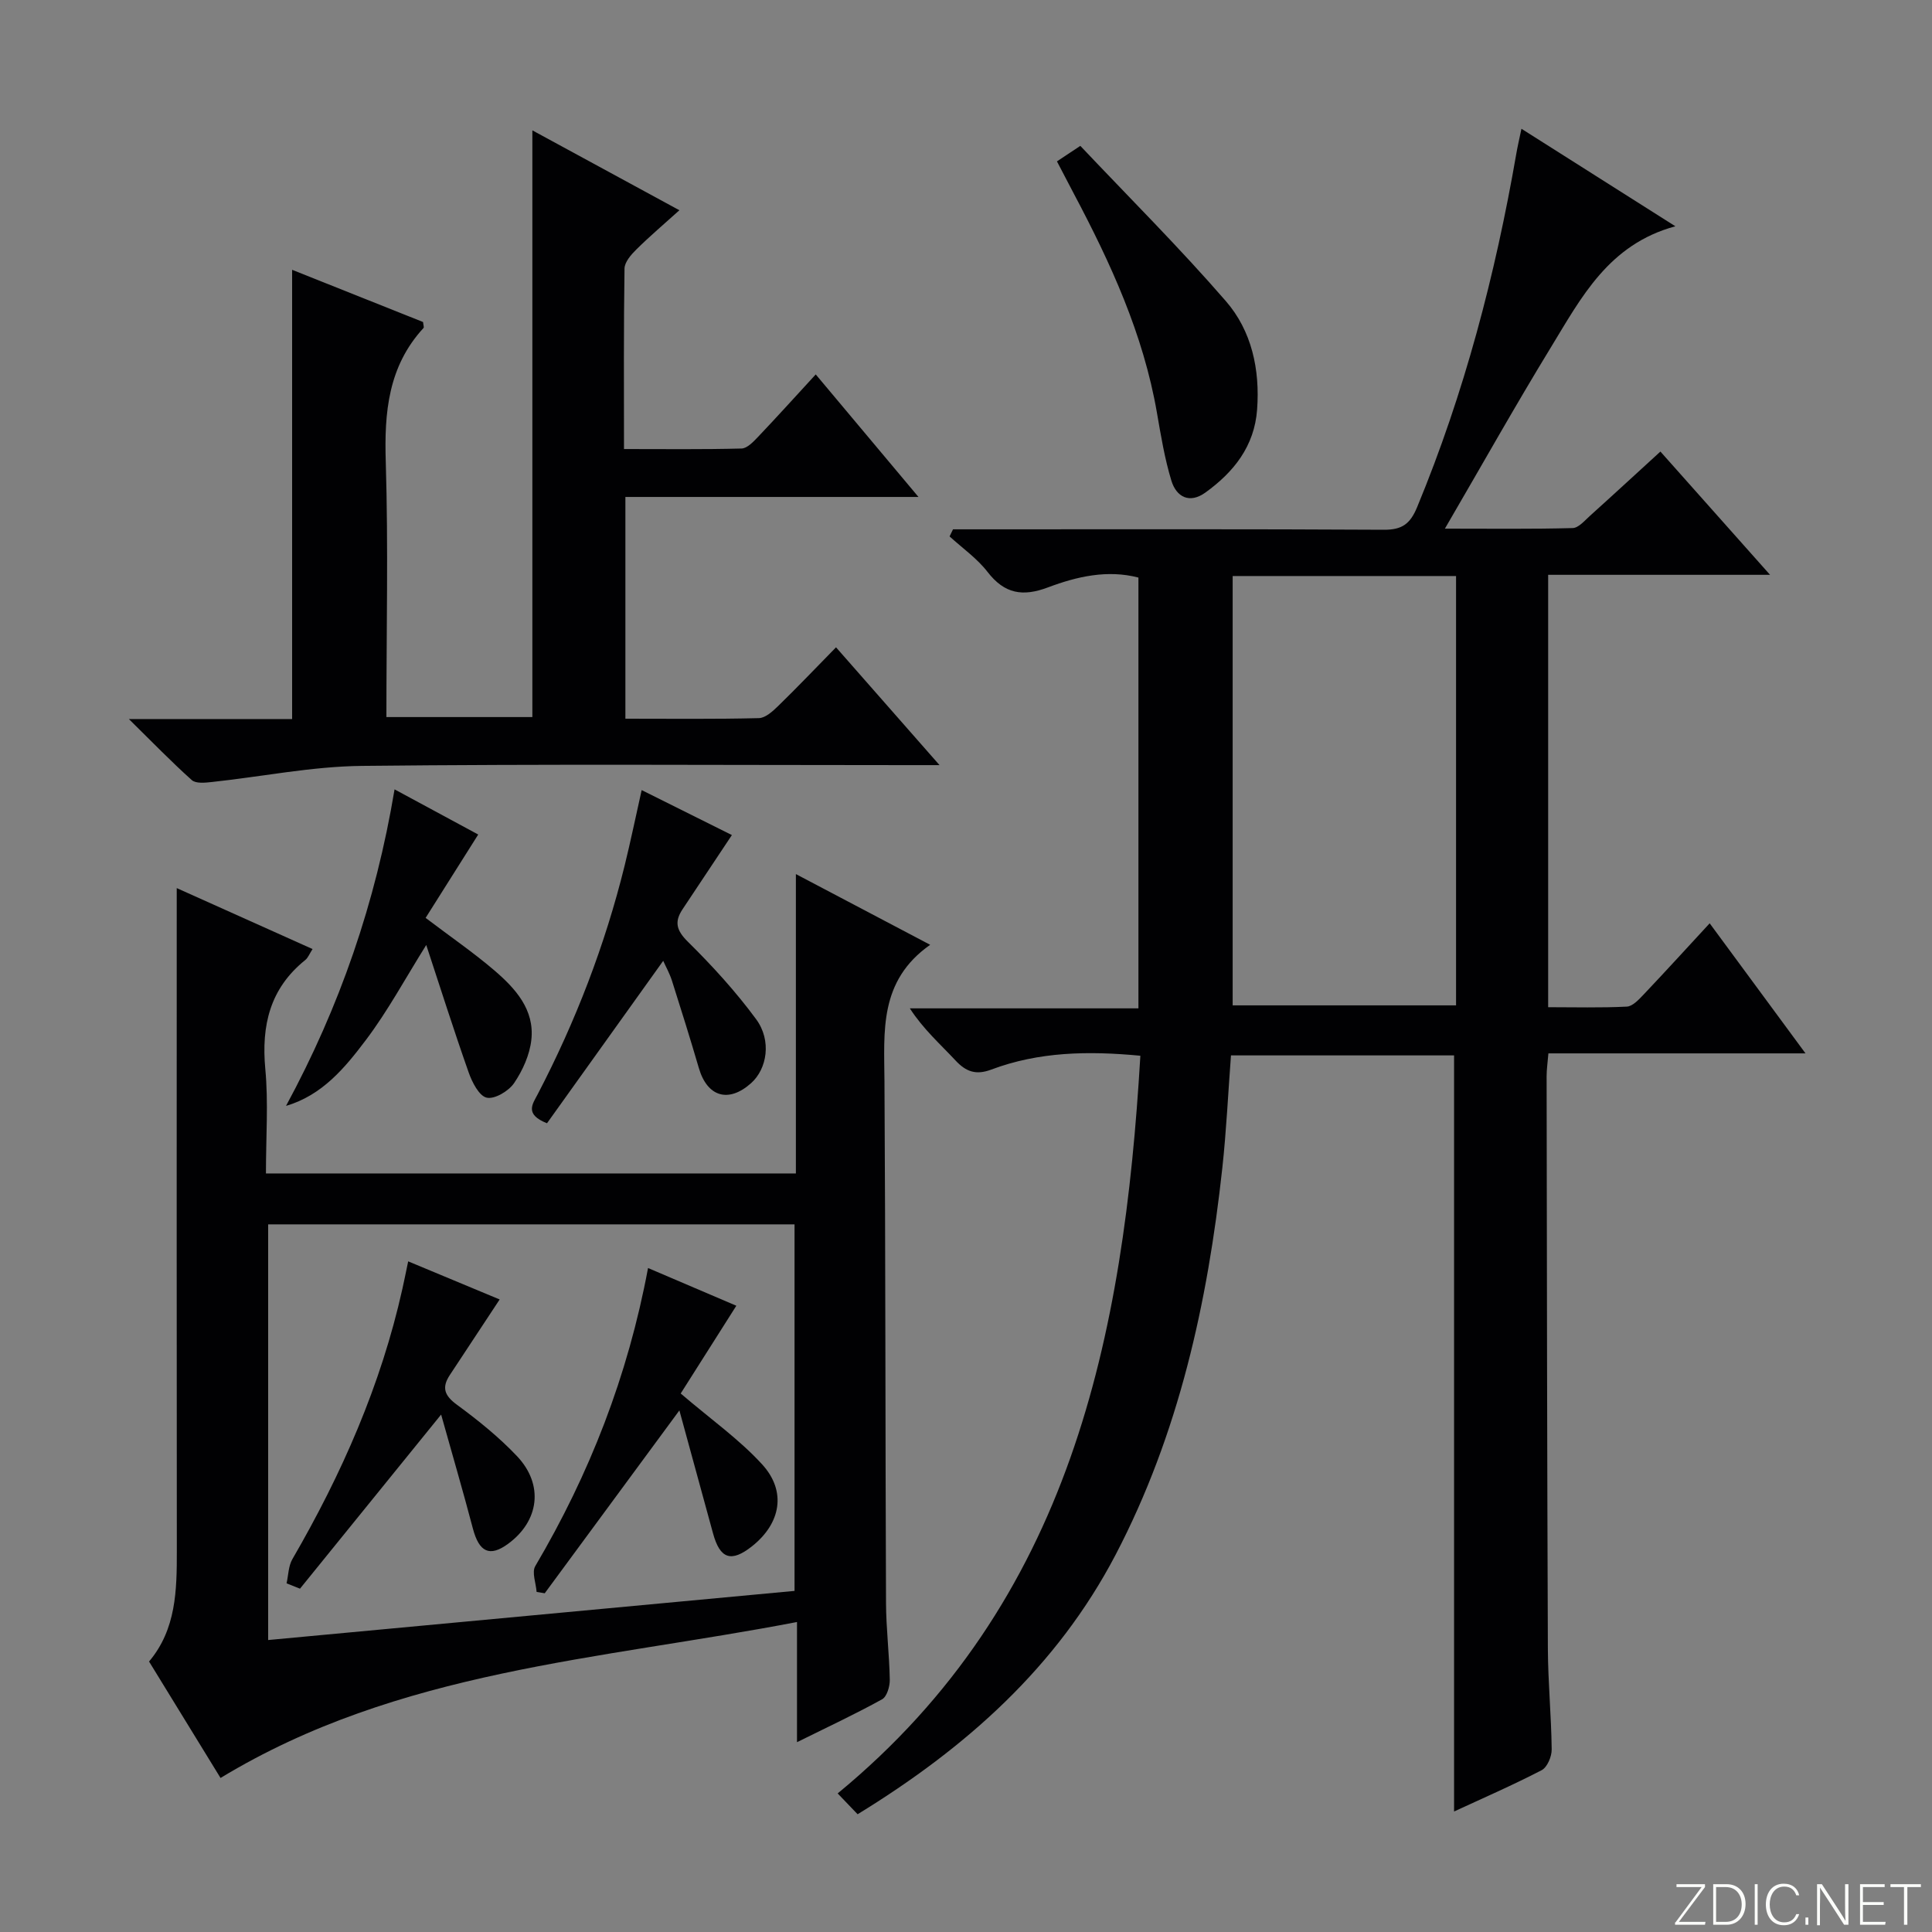
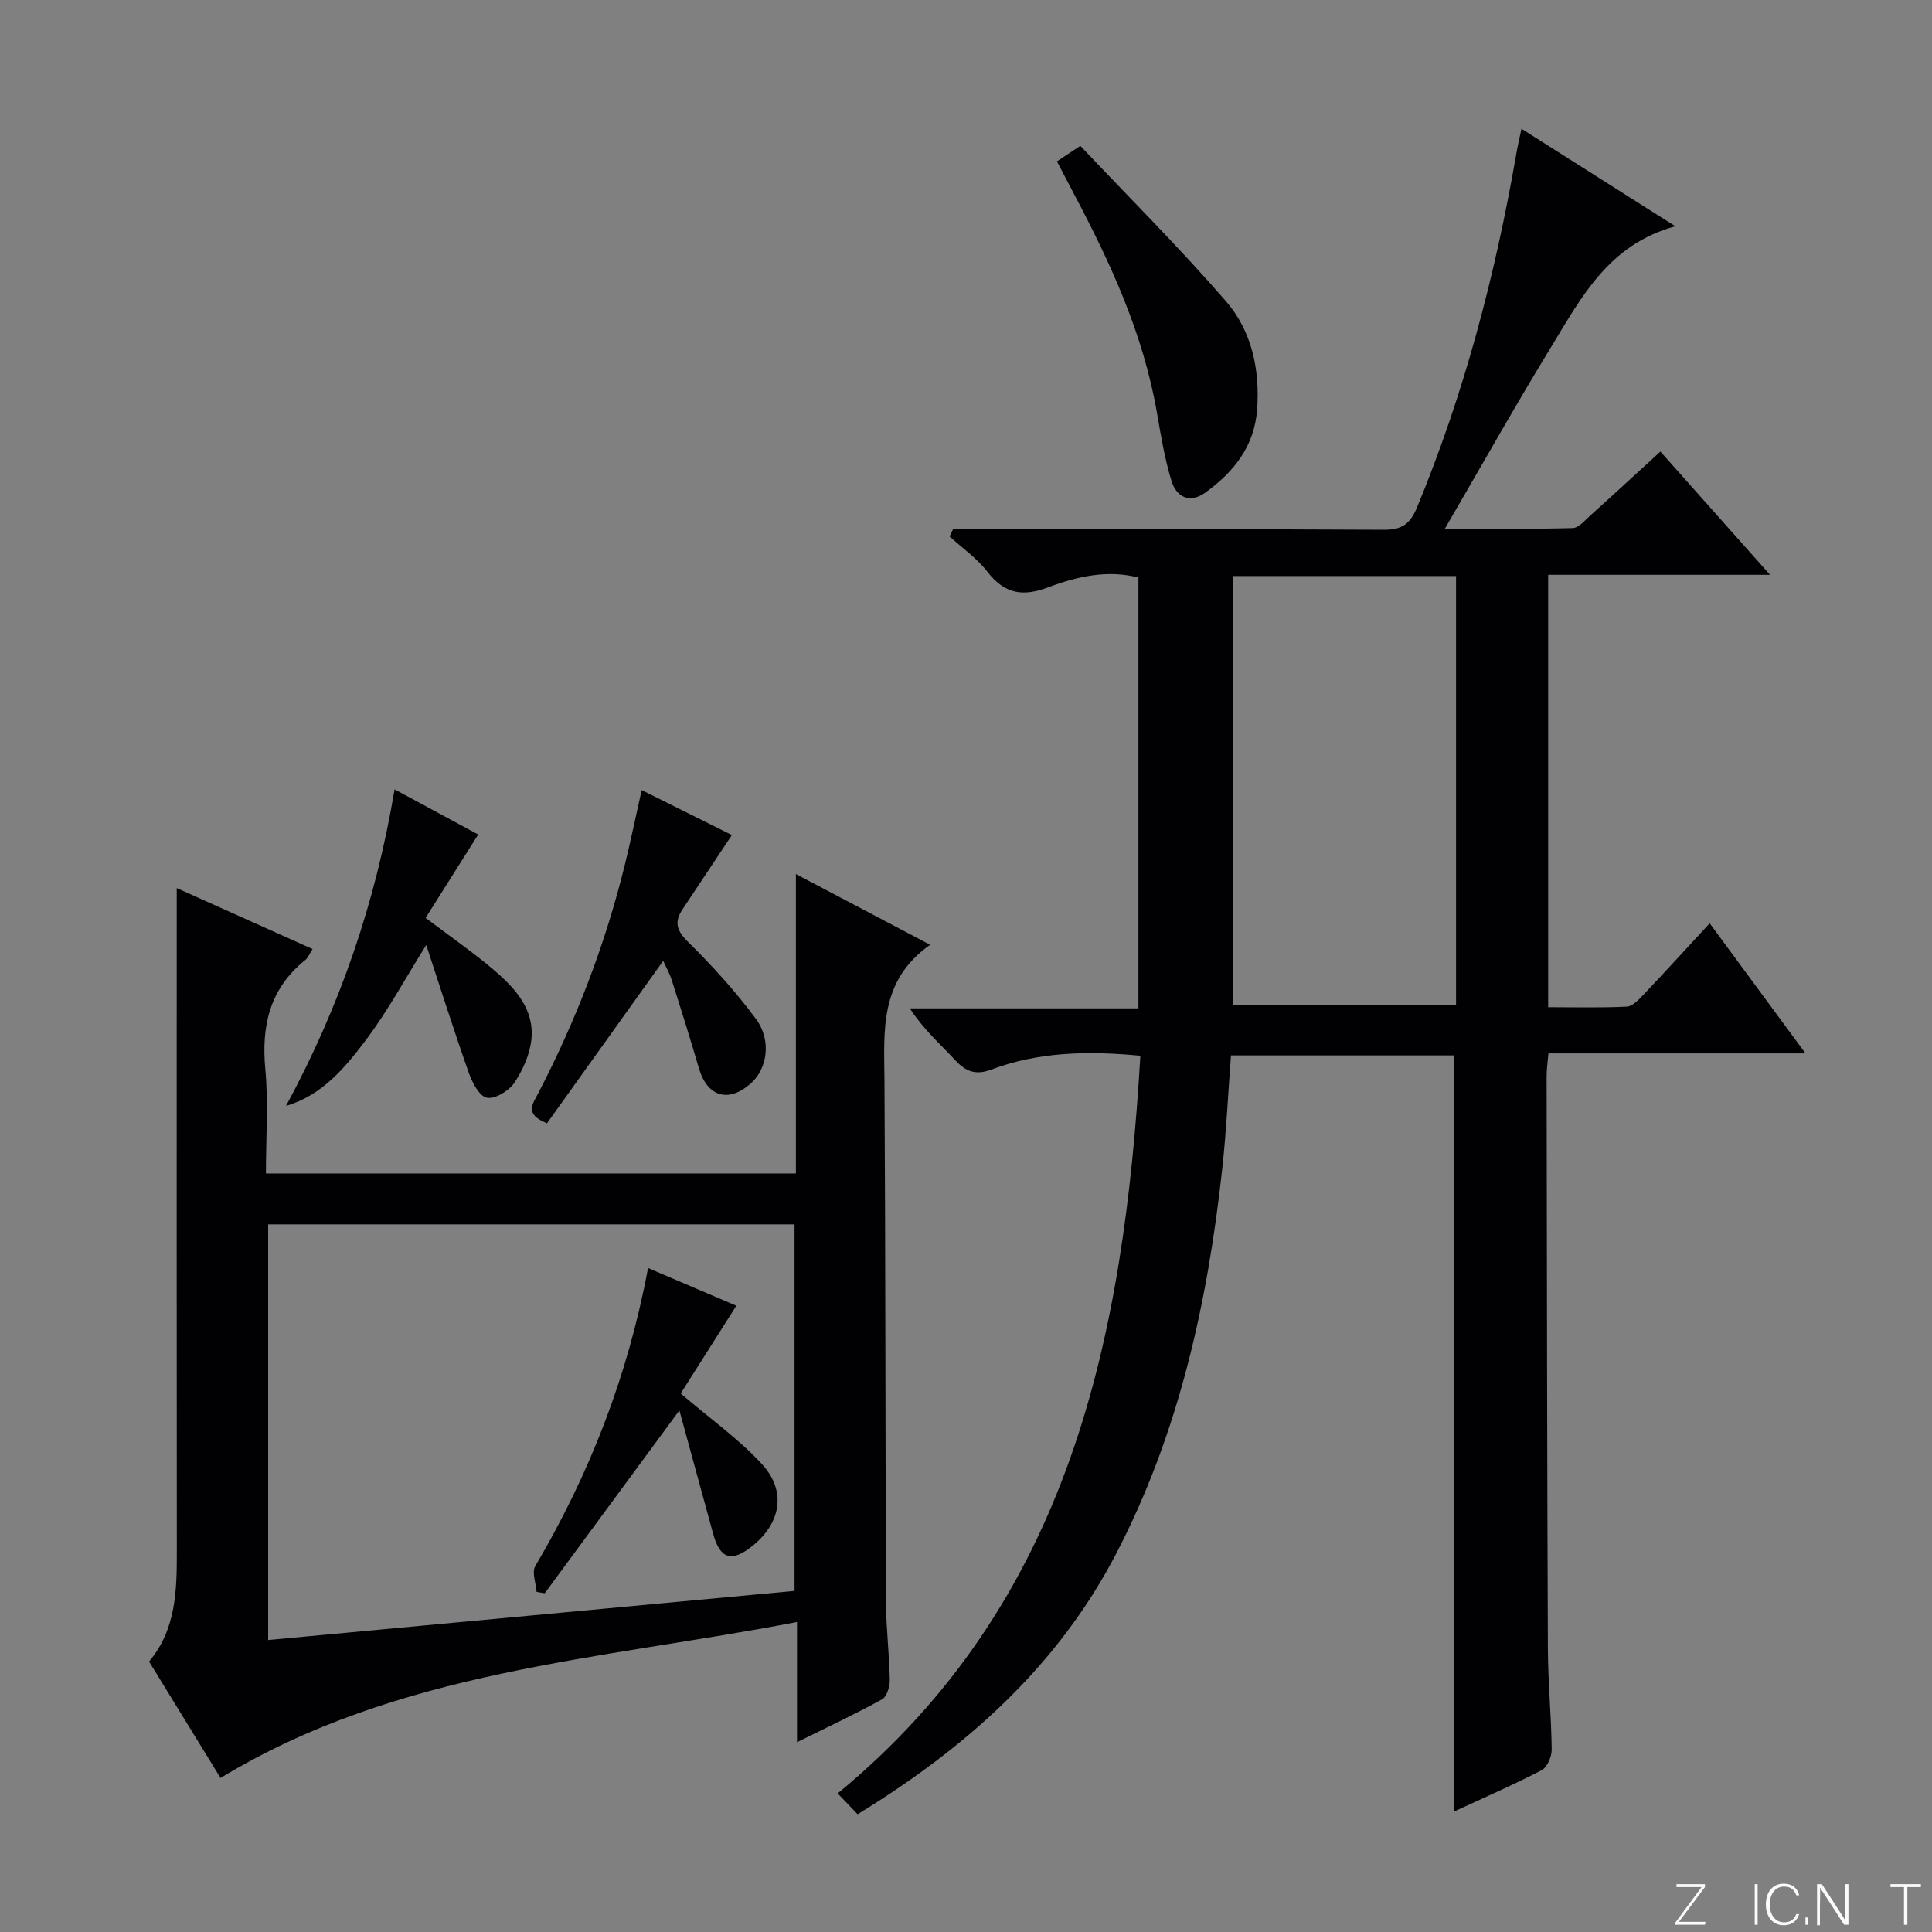
<svg xmlns="http://www.w3.org/2000/svg" enable-background="new 0 0 400 400" viewBox="0 0 400 400">
  <rect x="0" y="0" width="400" height="400" fill="#808080" stroke="none" />
  <g fill="#fbfcfa">
    <path d="m346.9 398 5.4-7.3h-5.2v-.6h5.9v.6l-5.4 7.2h5.5l-.1.6h-6.2v-.5z" />
-     <path d="m354.7 390.1h2.8c2.3 0 3.9 1.6 3.9 4.1s-1.6 4.3-3.9 4.3h-2.8zm.6 7.8h2c2.2 0 3.3-1.6 3.3-3.6 0-1.8-1-3.6-3.3-3.6h-2z" />
    <path d="m363.9 390.1v8.4h-.6v-8.4z" />
    <path d="m372.5 396.3c-.4 1.3-1.4 2.3-3.2 2.3-2.4 0-3.7-1.9-3.7-4.3 0-2.3 1.2-4.3 3.7-4.3 1.8 0 2.9 1 3.2 2.4h-.6c-.4-1.1-1.1-1.8-2.5-1.8-2.1 0-3 1.9-3 3.7s.9 3.7 3 3.7c1.4 0 2.1-.7 2.5-1.7z" />
    <path d="m373.8 398.5v-1.5h.6v1.5z" />
    <path d="m376.2 398.5v-8.4h1c1.3 2 4.4 6.7 4.9 7.6-.1-1.2-.1-2.4-.1-3.8v-3.8h.7v8.4h-.9c-1.2-1.9-4.4-6.8-5-7.7.1 1.1 0 2.3 0 3.9v3.9h-.6z" />
-     <path d="m390 394.4h-4.3v3.5h4.7l-.1.6h-5.2v-8.4h5.1v.6h-4.5v3.1h4.3v.7z" />
    <path d="m394.2 390.7h-2.8v-.6h6.3v.6h-2.8v7.8h-.7z" />
  </g>
  <path d="m177.56 375.62c-1.4-1.46-2.54-2.65-4.13-4.31 48.28-39.74 59.24-94.5 62.67-152.73-10.83-1.03-21.03-.83-30.85 2.86-3.16 1.19-5.23.48-7.44-1.9-3.14-3.37-6.62-6.42-9.44-10.77h47.33c0-30.06 0-59.47 0-89.19-6.4-1.67-12.72-.23-18.72 2.03-5.25 1.98-9.01 1.34-12.52-3.2-2.16-2.8-5.21-4.93-7.86-7.35.24-.49.48-.98.71-1.47h5.72c27.83 0 55.65-.07 83.48.09 3.77.02 5.45-1.2 6.89-4.68 9.77-23.6 16.19-48.1 20.54-73.2.25-1.46.59-2.9 1.06-5.14 10.59 6.7 20.73 13.13 31.87 20.19-13.82 3.73-19.49 14.77-25.76 25.04-7.35 12.03-14.25 24.33-21.96 37.56 9.65 0 18.05.11 26.45-.12 1.22-.03 2.48-1.54 3.58-2.53 4.79-4.31 9.53-8.69 14.59-13.31 7.52 8.45 14.76 16.59 22.7 25.52-15.87 0-30.75 0-45.94 0v89.52c5.41 0 10.86.15 16.28-.12 1.21-.06 2.5-1.47 3.49-2.51 4.45-4.69 8.81-9.48 13.67-14.74 6.58 8.94 12.9 17.51 19.84 26.93-18.36 0-35.6 0-53.23 0-.15 1.87-.37 3.3-.37 4.73.06 39.49.1 78.97.26 118.46.03 6.98.71 13.95.79 20.92.02 1.47-.92 3.7-2.08 4.3-6.02 3.12-12.25 5.83-18.13 8.55 0-52.15 0-104.17 0-156.54-15.08 0-30.48 0-46.19 0-.59 7.8-.95 15.58-1.79 23.3-3.04 27.9-9.01 55.07-22.13 80.15-12.1 23.09-30.78 39.81-53.38 53.66zm77.65-256.36v88.89h46.25c0-29.86 0-59.28 0-88.89-15.47 0-30.59 0-46.25 0z" fill="#010103" />
  <path d="m164.78 242.95c0-20.37 0-40.65 0-61.98 9.42 4.96 18.11 9.53 27.8 14.64-10.65 7.49-9.52 17.96-9.46 28.32.22 35.98.17 71.96.32 107.94.02 5.31.69 10.62.78 15.93.02 1.37-.6 3.47-1.59 4.02-5.48 3.03-11.17 5.69-17.62 8.88 0-8.43 0-16.12 0-24.88-40.88 7.87-82.41 9.88-119.35 32.29-4.46-7.27-9.53-15.53-14.8-24.11 5.63-6.68 5.76-14.76 5.75-22.96-.05-43.48-.02-86.96-.02-130.44 0-1.95 0-3.89 0-6.73 9.84 4.42 18.84 8.46 28.12 12.62-.63.97-.93 1.82-1.53 2.29-7.3 5.88-9.09 13.53-8.25 22.56.65 6.93.13 13.97.13 21.61zm-.28 86.43c0-25.57 0-50.63 0-75.89-36.53 0-72.74 0-108.98 0v86.06c36.62-3.41 72.77-6.79 108.98-10.17z" fill="#010103" />
-   <path d="m173.09 134.02c7.2 8.2 13.85 15.76 21.43 24.39-3.13 0-4.87 0-6.62 0-37.66 0-75.32-.25-112.97.16-10.37.11-20.72 2.23-31.09 3.34-1.38.15-3.29.35-4.13-.4-4.16-3.72-8.05-7.74-13.03-12.64h33.8c0-31.17 0-61.85 0-93.01 9.14 3.65 18.2 7.26 27.11 10.81.06.65.23 1.08.1 1.23-7.31 7.94-8.15 17.46-7.82 27.76.53 17.47.13 34.96.13 52.8h30.22c0-40.34 0-80.67 0-121.47 9.98 5.42 19.86 10.79 30.44 16.54-3.18 2.87-6.14 5.38-8.89 8.1-1.1 1.08-2.45 2.62-2.47 3.97-.19 12.28-.11 24.57-.11 37.37 8.45 0 16.4.1 24.34-.11 1.18-.03 2.48-1.43 3.46-2.46 3.89-4.09 7.67-8.28 11.9-12.88 6.94 8.28 13.73 16.38 21.27 25.37-20.77 0-40.58 0-60.68 0v45.91c9.4 0 18.52.11 27.63-.12 1.37-.03 2.88-1.42 4.01-2.52 3.92-3.81 7.69-7.78 11.97-12.14z" fill="#010103" />
  <path d="m218.83 33.41c1.42-.94 2.52-1.67 4.84-3.21 10 10.58 20.47 21.01 30.12 32.13 5.37 6.18 7.09 14.17 6.48 22.47-.56 7.6-4.84 12.95-10.71 17.18-3.29 2.37-6.01.91-7.04-2.47-1.39-4.57-2.17-9.33-2.99-14.06-2.81-16.26-9.59-31-17.24-45.42-1.08-2.04-2.15-4.11-3.46-6.62z" fill="#010103" />
  <path d="m99.01 172.78c-3.73 5.92-7.3 11.57-10.89 17.26 5.33 4.04 9.98 7.23 14.24 10.88 4.35 3.73 8.34 8.12 7.65 14.36-.34 3.11-1.79 6.34-3.57 8.96-1.12 1.65-4.03 3.39-5.67 3.02-1.58-.35-3.03-3.2-3.74-5.23-3.08-8.73-5.87-17.55-8.78-26.38-4.36 6.96-7.97 13.68-12.51 19.69-4.31 5.71-9.01 11.42-16.52 13.62 11.1-20.5 18.54-41.98 22.47-65.53 6.36 3.45 12.12 6.55 17.32 9.35z" fill="#010103" />
  <path d="m137.31 198.93c-8.11 11.34-16.15 22.58-24.06 33.63-4.69-1.86-2.99-3.97-1.93-6 7.86-15.09 13.93-30.85 18.01-47.37 1.22-4.95 2.25-9.95 3.52-15.61 6.61 3.29 12.79 6.37 18.68 9.31-3.48 5.24-6.83 10.3-10.2 15.34-1.75 2.62-1.3 4.39 1.1 6.76 5.06 4.99 9.91 10.31 14.12 16.03 3.25 4.41 2.27 10.29-1.06 13.25-4.66 4.15-9.06 2.83-10.8-3.14-1.77-6.04-3.65-12.06-5.56-18.06-.48-1.52-1.29-2.95-1.82-4.14z" fill="#010103" />
-   <path d="m59.33 327.81c.38-1.68.38-3.58 1.2-5 10.22-17.61 18.35-36.06 22.79-56.01.36-1.6.68-3.21 1.19-5.65 6.54 2.72 12.86 5.36 18.94 7.89-3.49 5.29-6.91 10.48-10.33 15.66-1.69 2.57-1.12 4.23 1.46 6.12 4.4 3.23 8.72 6.71 12.46 10.66 5.59 5.91 4.6 13.42-1.83 18.14-3.83 2.81-6.01 1.75-7.31-3.17-2.05-7.81-4.33-15.56-6.57-23.58-10.13 12.5-19.68 24.28-29.22 36.05-.93-.37-1.85-.74-2.78-1.11z" fill="#010103" />
  <path d="m140.66 292.01c-10 13.58-18.94 25.72-27.88 37.86-.56-.09-1.12-.19-1.68-.28-.13-1.8-1.03-4.06-.28-5.34 11.23-19.05 19.17-39.33 23.35-61.72 6.52 2.78 12.65 5.4 18.28 7.81-4.11 6.48-8.01 12.64-11.52 18.17 6.25 5.35 12.13 9.49 16.87 14.68 5.11 5.6 3.83 12.23-2.08 16.93-4.32 3.43-6.65 2.66-8.1-2.67-2.2-8.08-4.42-16.16-6.96-25.44z" fill="#010103" />
</svg>